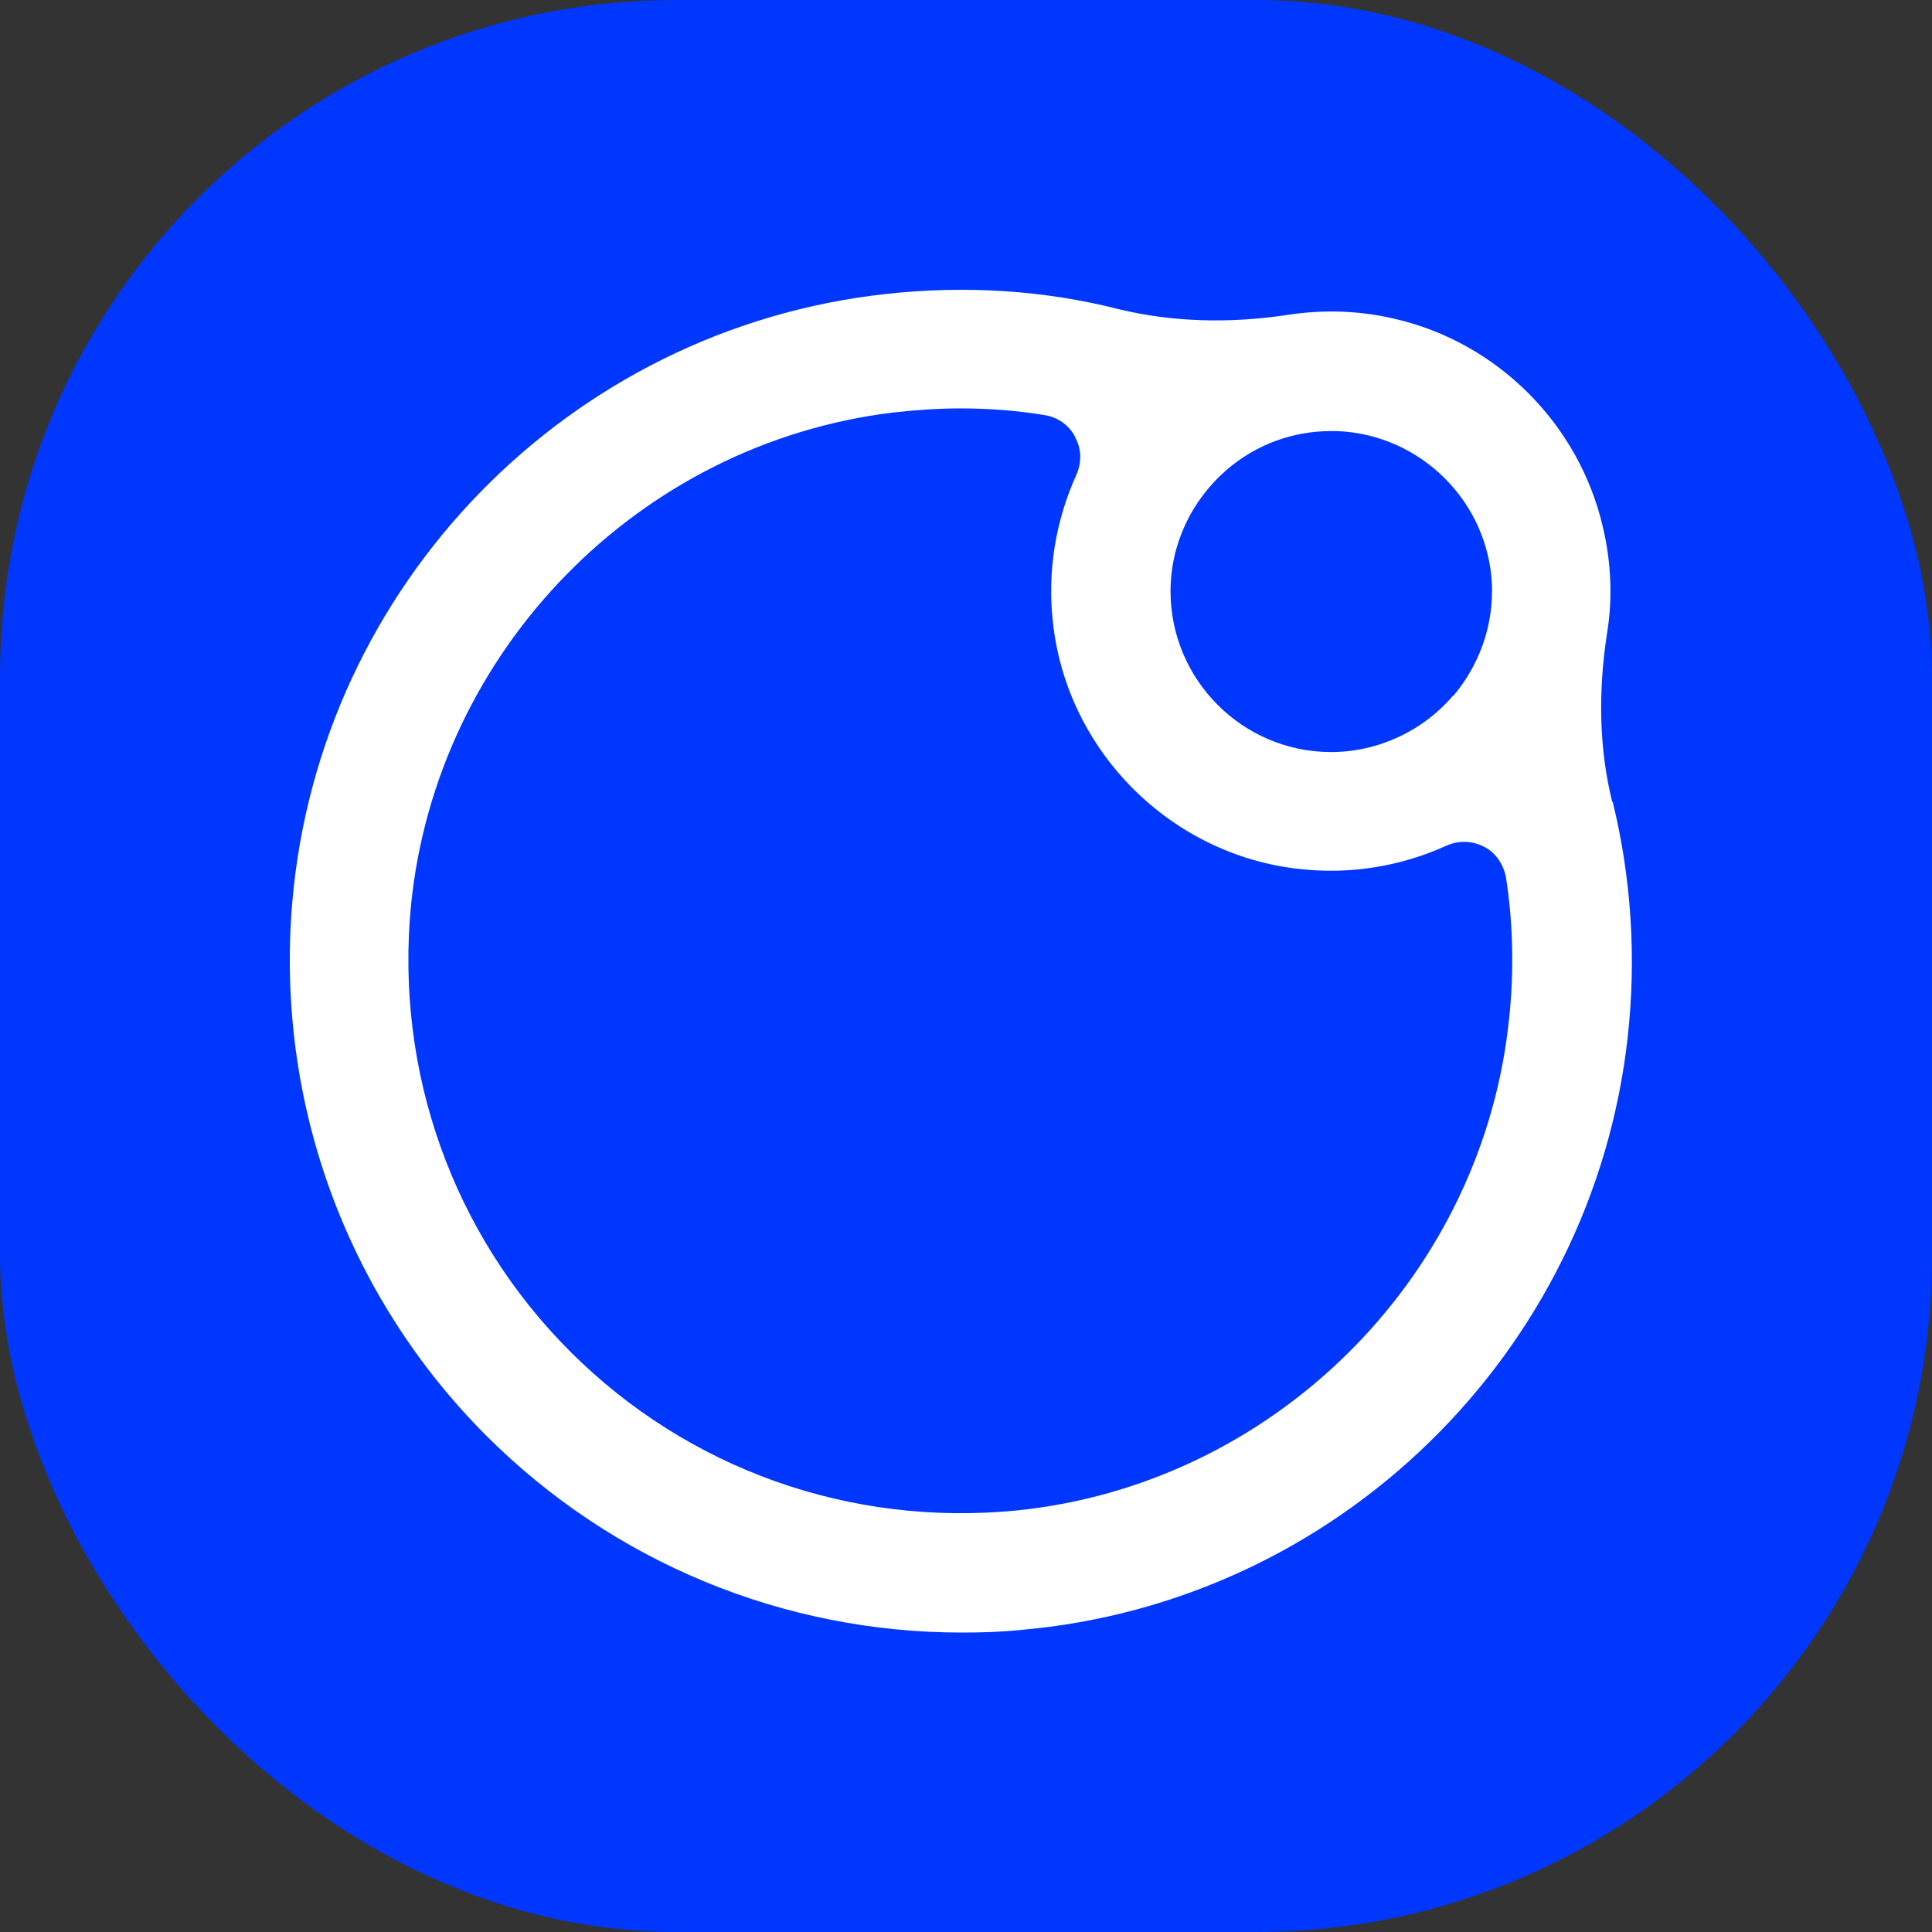
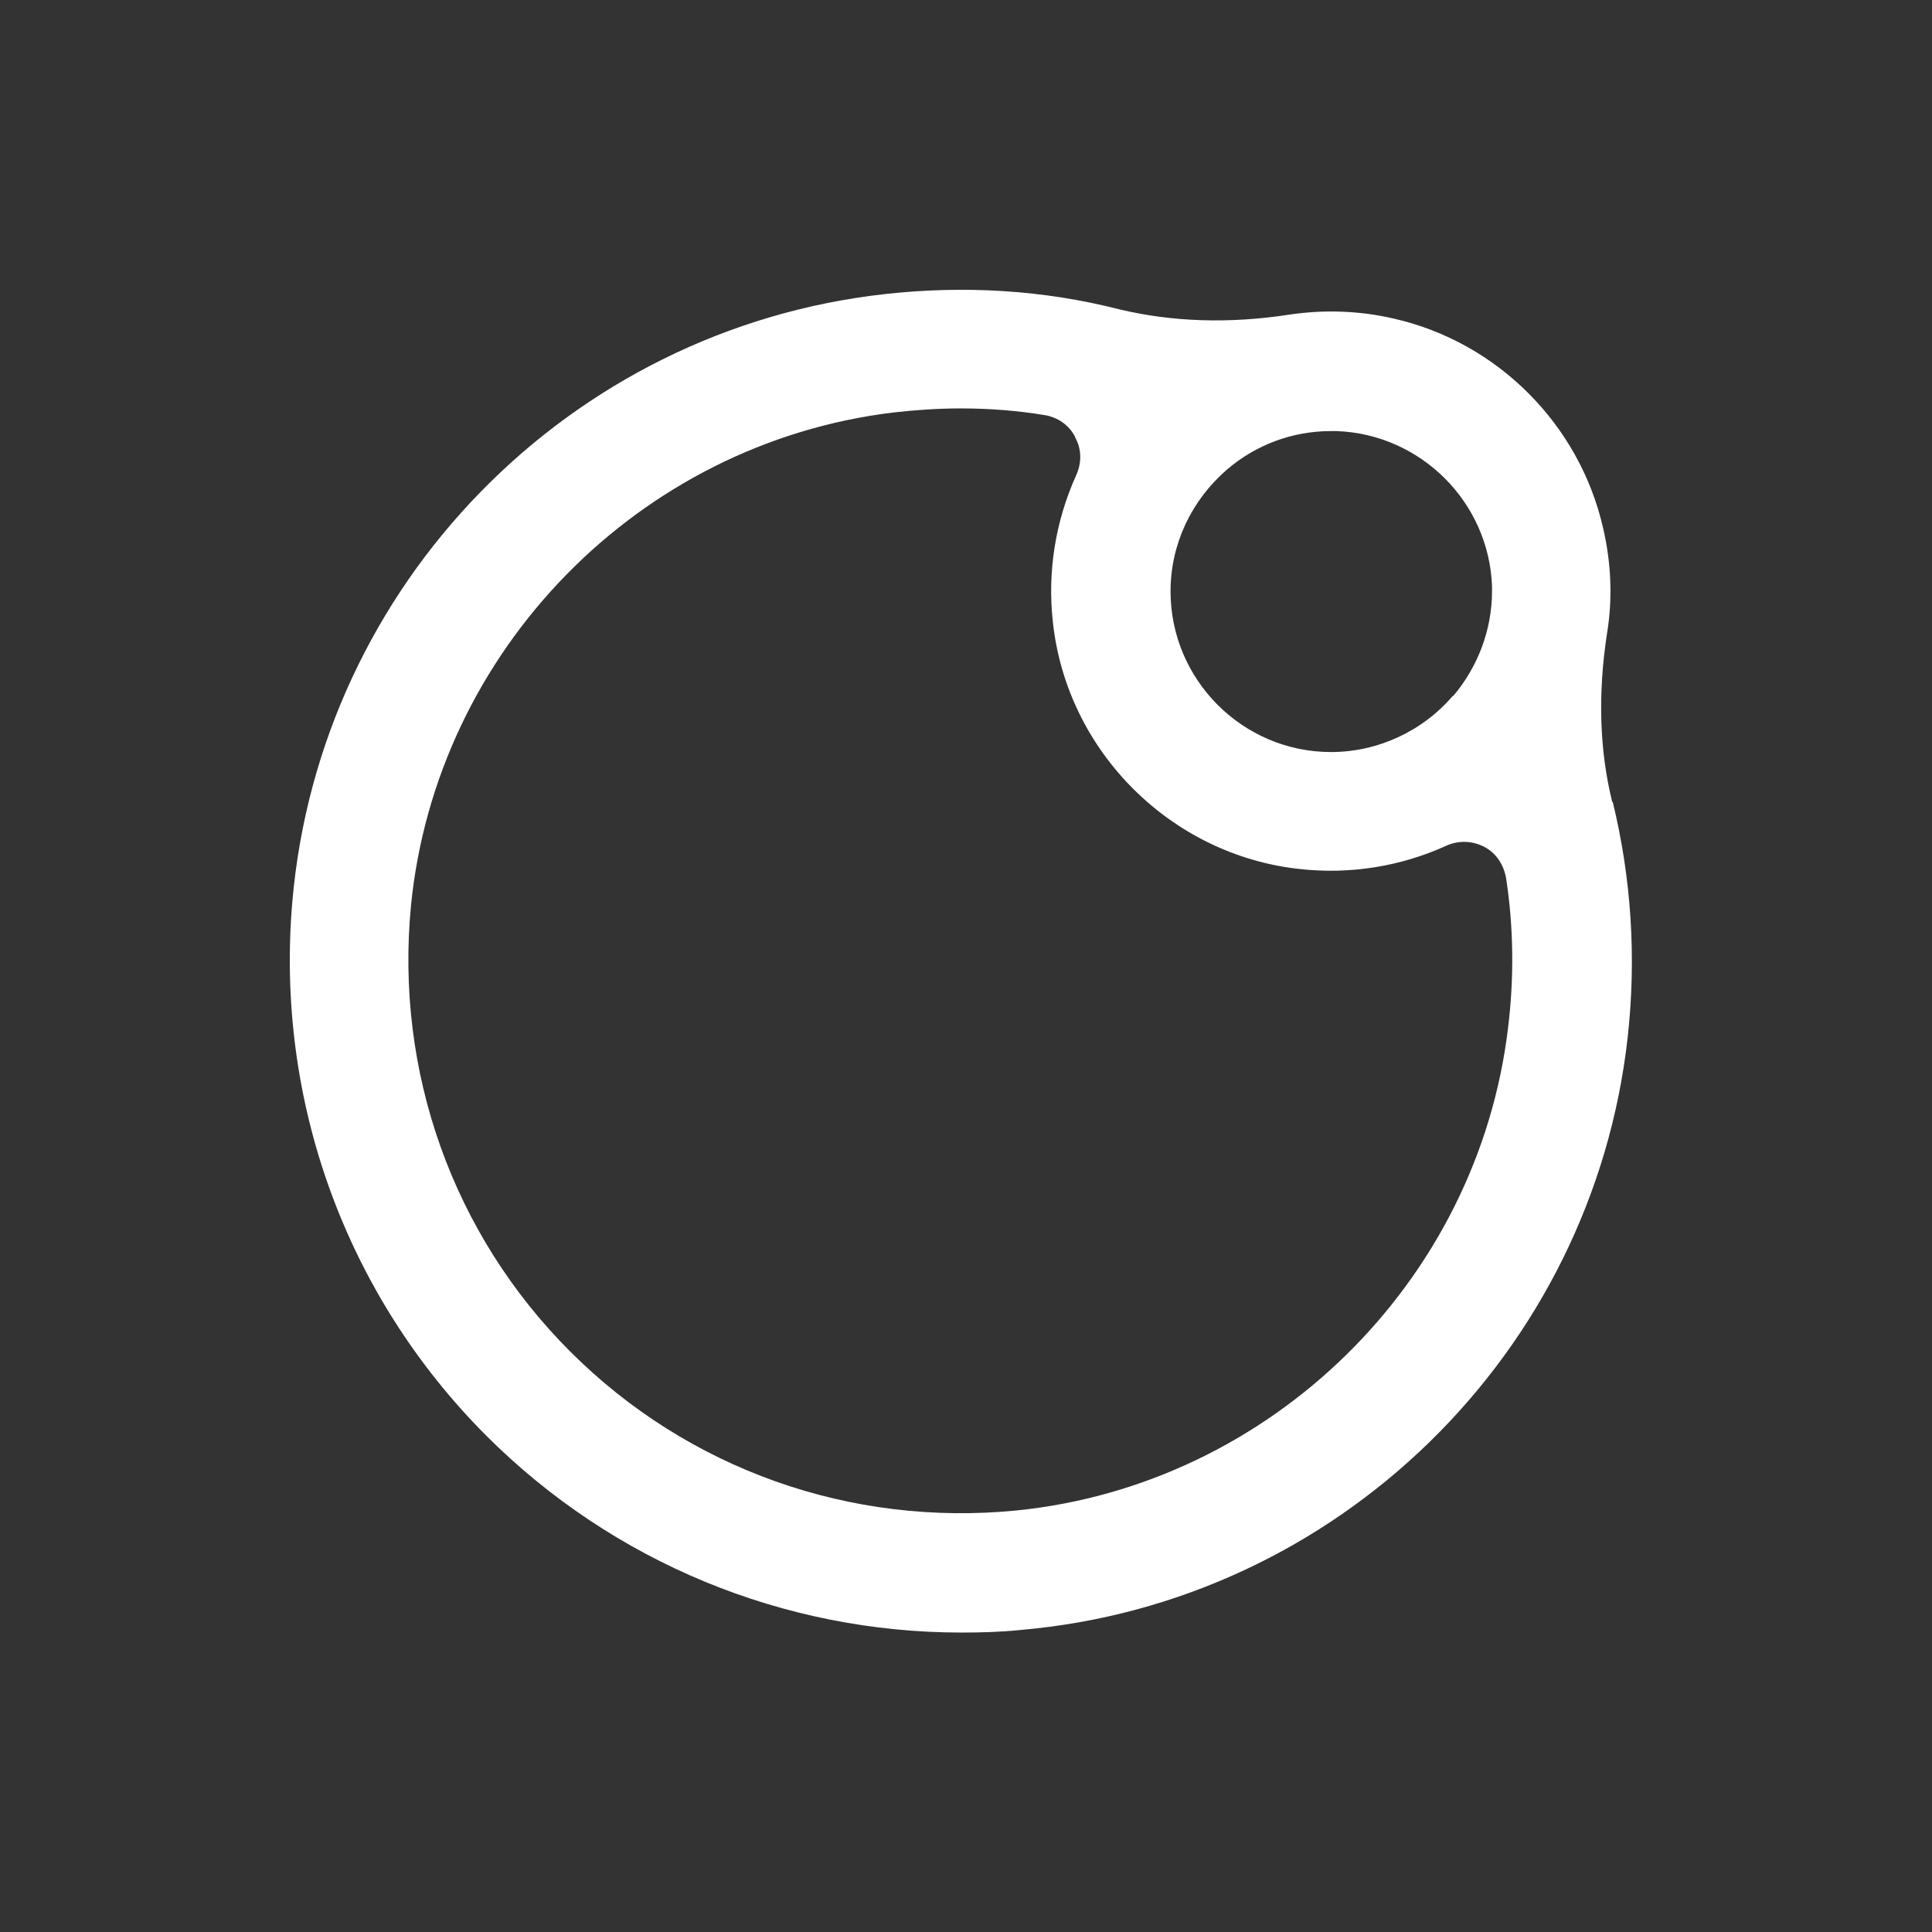
<svg xmlns="http://www.w3.org/2000/svg" version="1.1" width="1000" height="1000">
  <rect width="100%" height="100%" fill="#333333" stroke="none" />
  <g clip-path="url(#SvgjsClipPath1082)">
-     <rect width="1000" height="1000" fill="#0037ff" />
    <g transform="matrix(5.6,0,0,5.6,150,150)">
      <svg version="1.1" width="125" height="125">
        <svg width="125" height="125" viewBox="0 0 125 125" version="1.1" xml:space="preserve" style="fill-rule:evenodd;clip-rule:evenodd;stroke-linejoin:round;stroke-miterlimit:2;">
          <g transform="matrix(1,0,0,1,-123.818,-124.109)">
            <g transform="matrix(1,0,0,1,231.312,210.264)">
              <path d="M0,-48.62C-2.814,-45.334 -6.963,-43.43 -11.256,-43.43C-19.411,-43.43 -26.088,-50.096 -26.088,-58.287C-26.088,-62.62 -24.18,-66.668 -20.89,-69.525C-18.171,-71.859 -14.785,-73.097 -11.256,-73.097L-10.731,-73.097C-2.957,-72.811 3.339,-66.525 3.625,-58.763L3.625,-58.287C3.625,-54.763 2.337,-51.334 0.048,-48.62L0,-48.62ZM-34.912,-72.525C-34.292,-71.43 -34.292,-70.144 -34.816,-69.001C-36.724,-64.763 -37.487,-60.096 -36.962,-55.43C-35.675,-43.477 -26.041,-33.906 -14.165,-32.62C-9.491,-32.096 -4.817,-32.858 -0.62,-34.763C0.525,-35.287 1.812,-35.239 2.909,-34.667C4.006,-34.096 4.674,-33.048 4.912,-31.858C5.628,-27.286 5.676,-22.524 5.103,-17.905C2.289,5.571 -16.836,24.286 -40.301,26.667C-55.658,28.191 -70.682,22.857 -81.556,12C-92.43,1.143 -97.772,-13.905 -96.293,-29.239C-93.956,-52.811 -75.26,-71.954 -51.748,-74.811C-49.649,-75.049 -47.551,-75.192 -45.5,-75.192C-42.924,-75.192 -40.301,-75.001 -37.725,-74.573C-36.533,-74.382 -35.484,-73.668 -34.912,-72.573L-34.912,-72.525ZM14.737,-38.811C13.545,-43.62 13.402,-48.858 14.26,-54.43C14.785,-57.62 14.642,-60.953 13.879,-64.192C11.685,-73.716 4.149,-81.287 -5.389,-83.478C-8.632,-84.24 -11.923,-84.335 -15.119,-83.859C-20.699,-83.001 -25.945,-83.192 -30.762,-84.335C-37.821,-86.144 -45.118,-86.573 -52.463,-85.763C-81.699,-82.525 -104.735,-58.906 -107.263,-29.572C-108.837,-11.191 -102.303,6.762 -89.33,19.762C-77.597,31.476 -61.859,37.953 -45.404,37.953C-43.639,37.953 -41.78,37.905 -39.967,37.715C-10.683,35.191 12.925,12.143 16.168,-17.096C16.979,-24.429 16.502,-31.763 14.785,-38.811L14.737,-38.811Z" style="fill:rgb(255,255,255);fill-rule:nonzero;" />
            </g>
          </g>
        </svg>
      </svg>
    </g>
  </g>
  <defs>
    <clipPath id="SvgjsClipPath1082">
      <rect width="1000" height="1000" x="0" y="0" rx="350" ry="350" />
    </clipPath>
  </defs>
</svg>